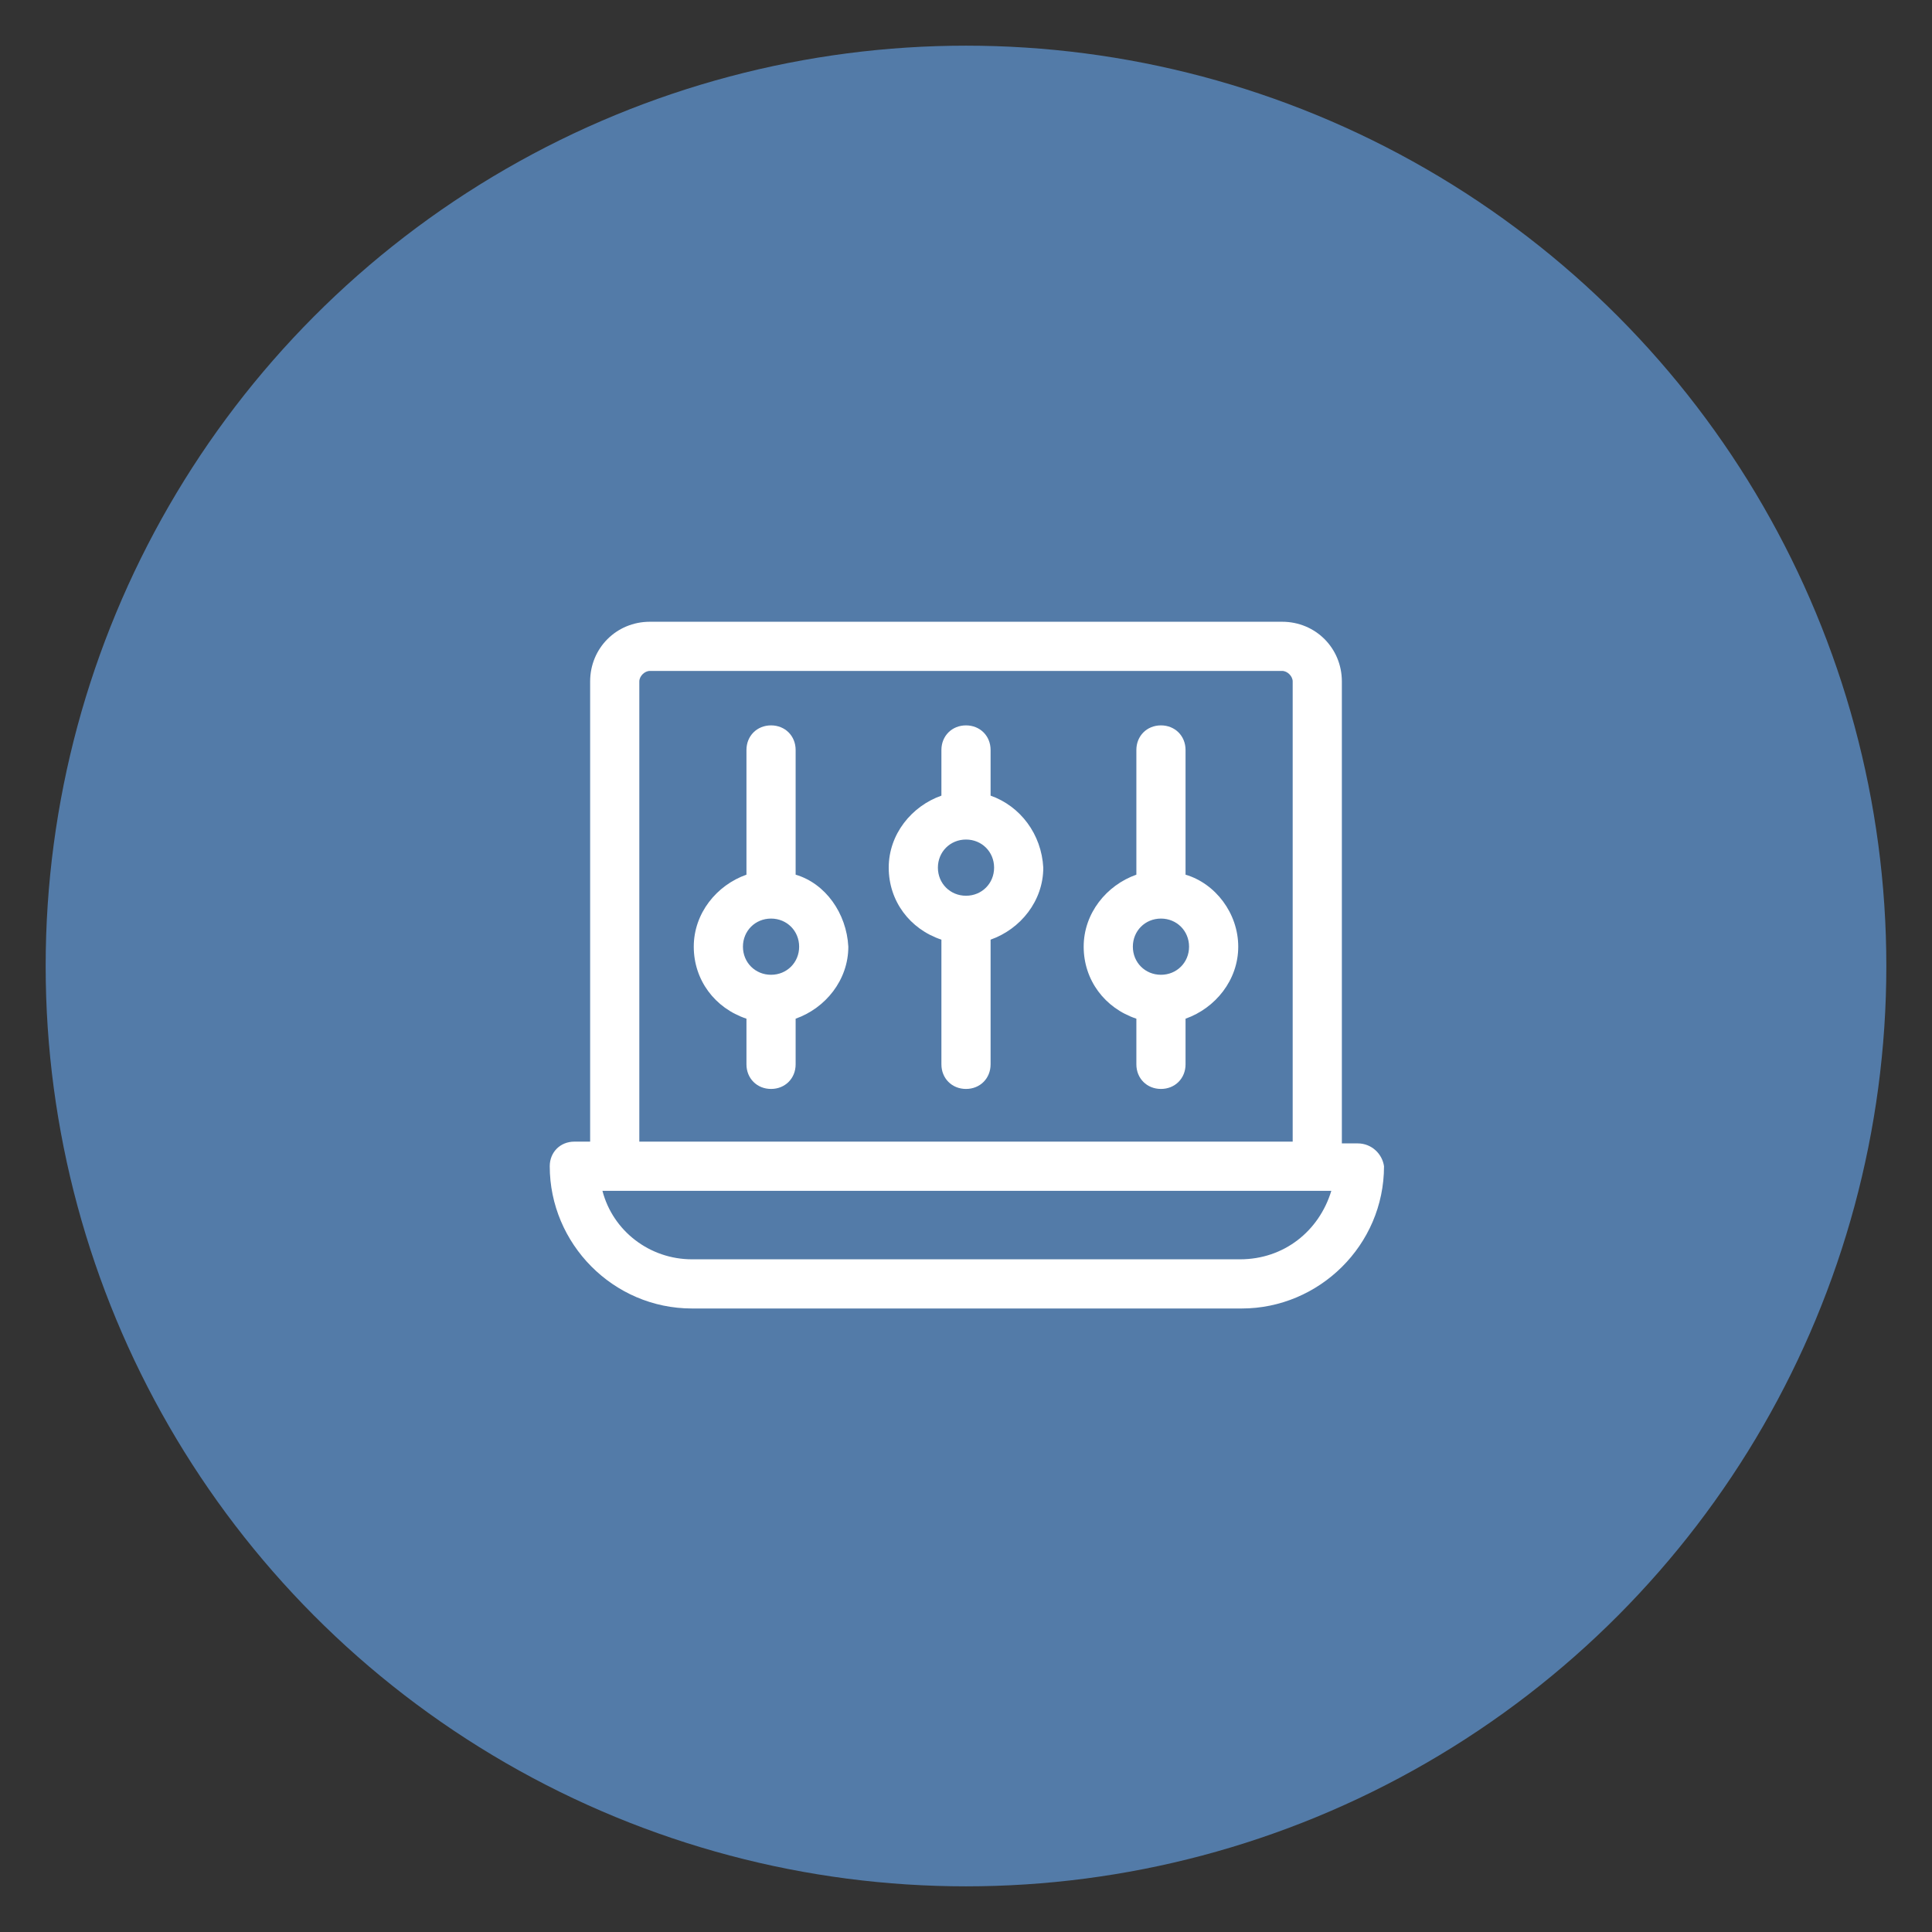
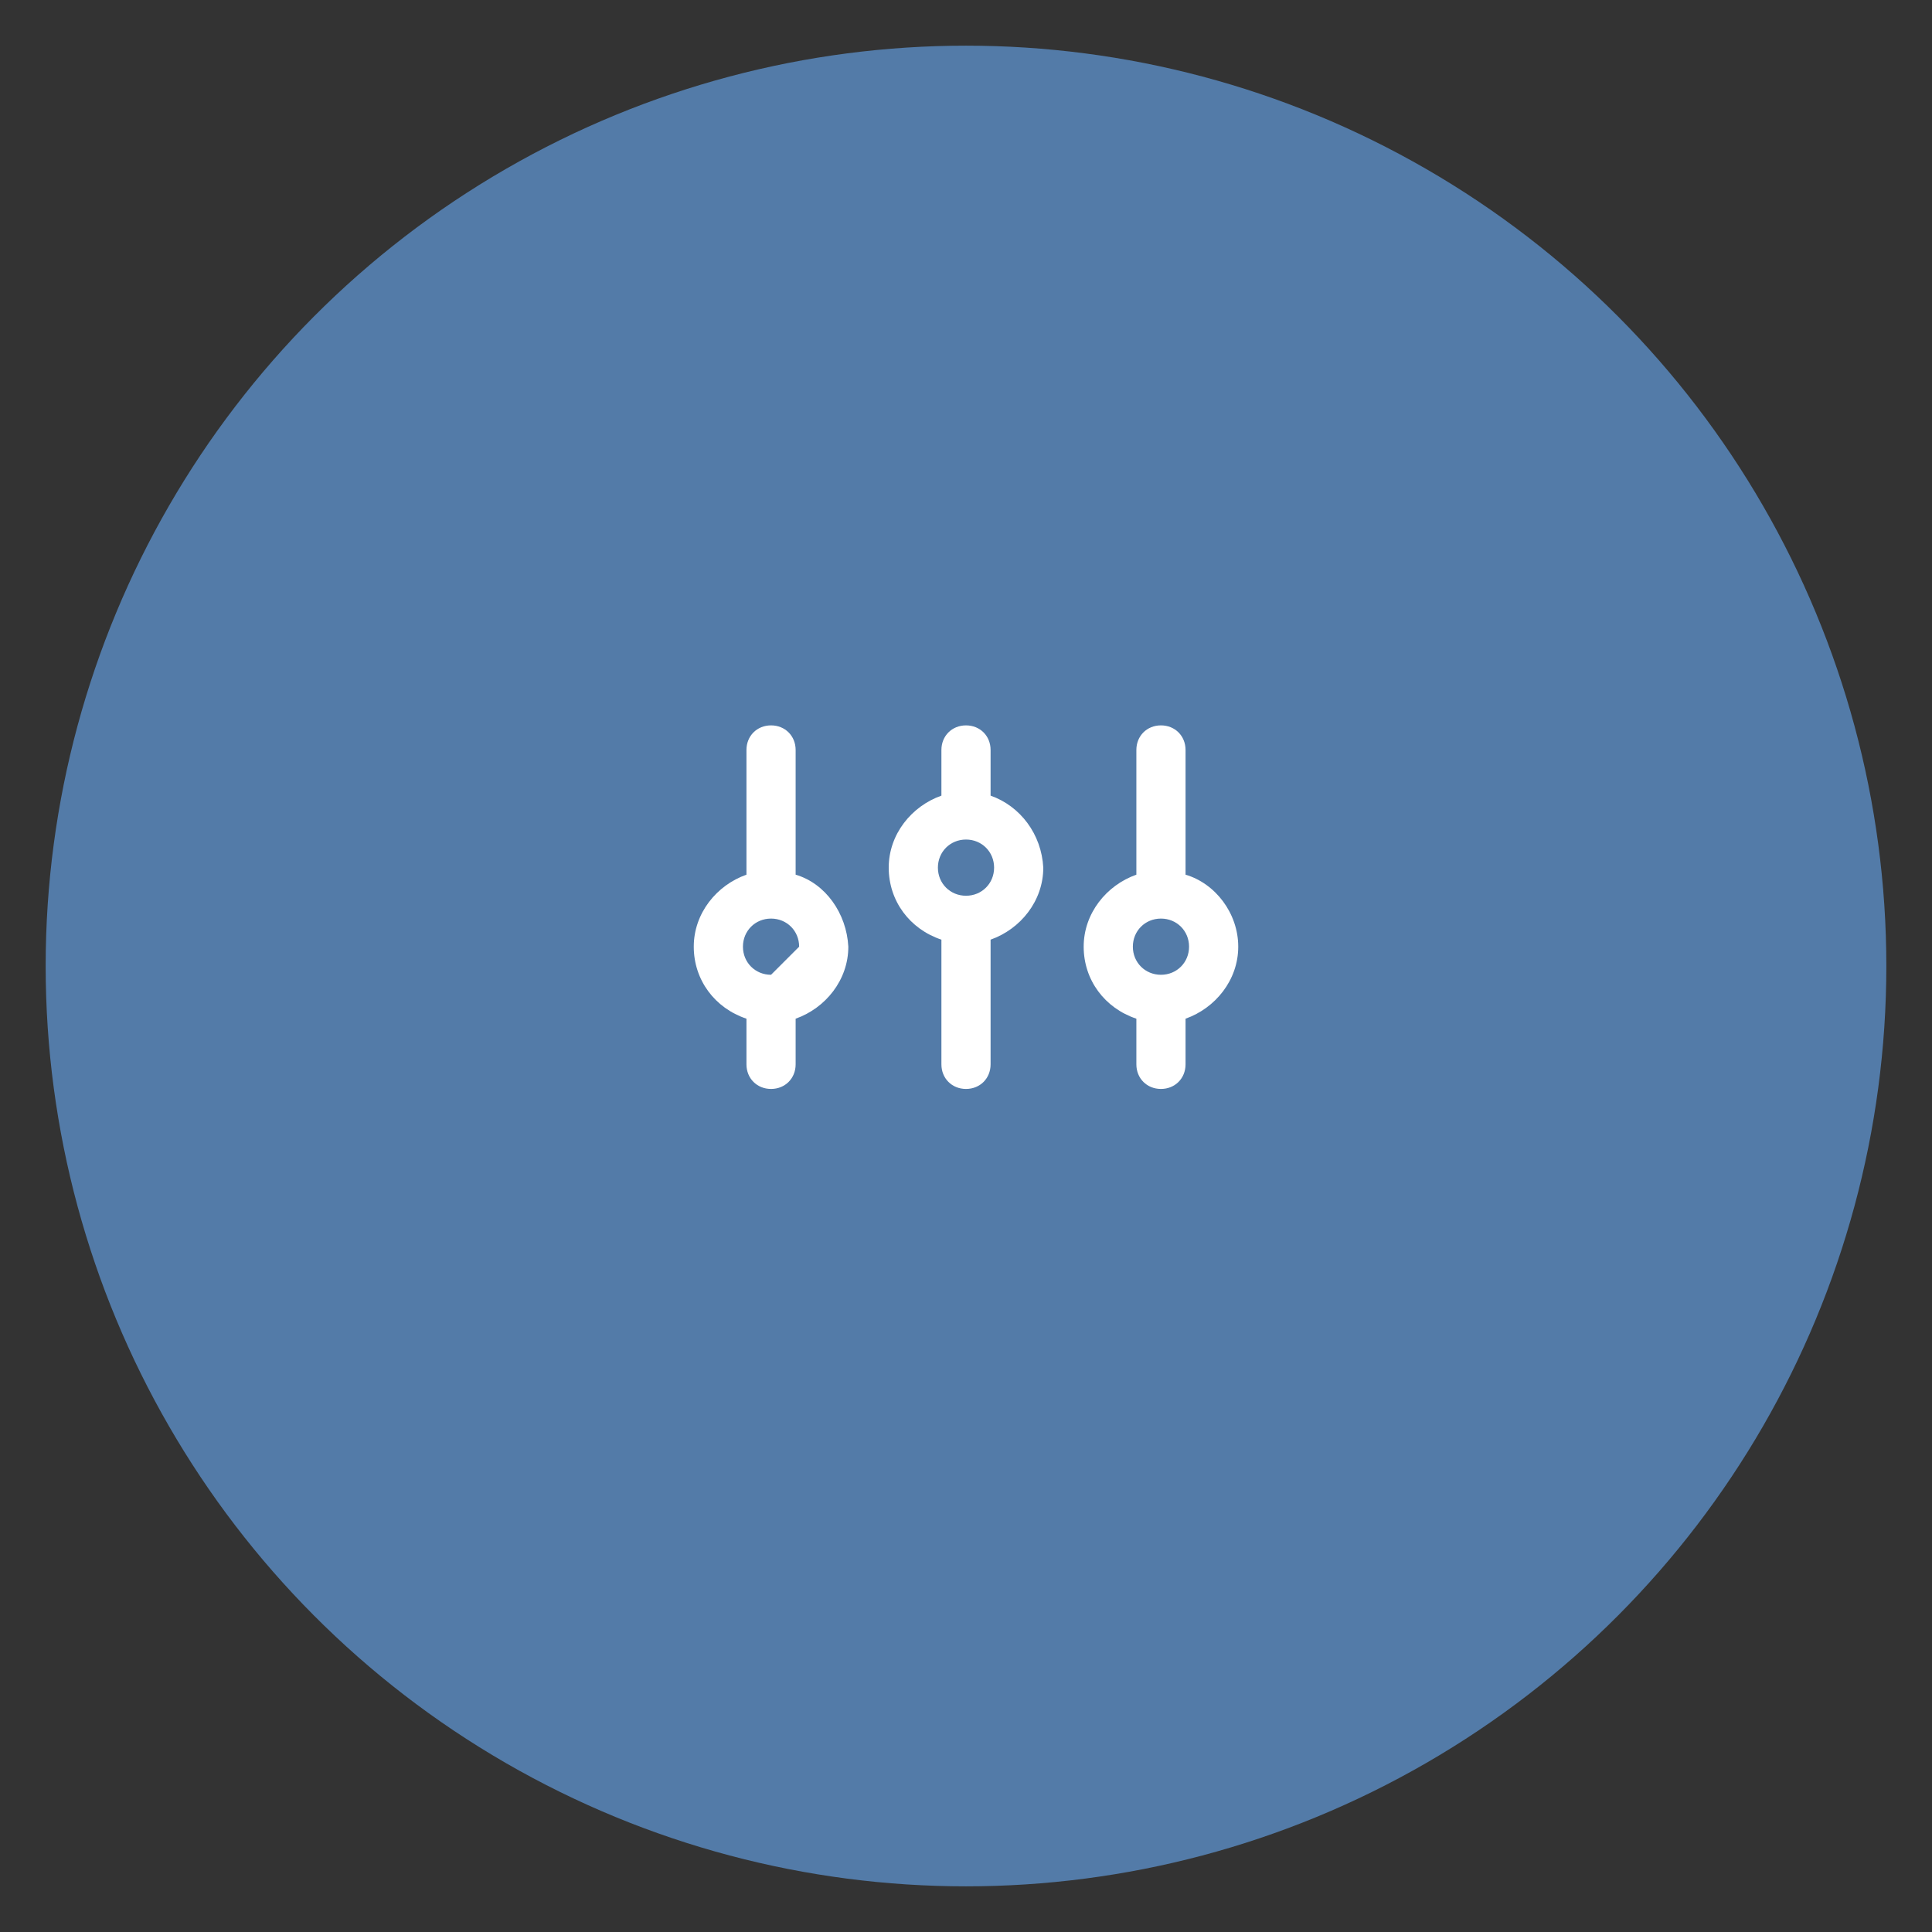
<svg xmlns="http://www.w3.org/2000/svg" version="1.1" id="object" x="0px" y="0px" viewBox="0 0 110 110" style="enable-background:new 0 0 110 110;" xml:space="preserve">
  <rect x="0" y="0" width="110" height="110" fill="#333333" stroke="none" />
  <style type="text/css">
	.st0{fill:#537BA8;}
	.st1{fill:#FFFFFF;}
</style>
  <circle class="st0" cx="55" cy="55" r="52.4" />
  <g>
-     <path class="st1" d="M77.3,65.1h-0.9V38.8c0-1.9-1.5-3.4-3.4-3.4H37c-1.9,0-3.4,1.5-3.4,3.4v26.2h-0.9c-0.8,0-1.4,0.6-1.4,1.4   c0,4.4,3.6,8.1,8.1,8.1h31.3c4.4,0,8.1-3.6,8.1-8.1C78.7,65.7,78.1,65.1,77.3,65.1z M36.4,38.8c0-0.3,0.3-0.6,0.6-0.6h36   c0.3,0,0.6,0.3,0.6,0.6v26.2H36.4V38.8z M70.6,71.7H39.4c-2.4,0-4.5-1.6-5.1-3.9h41.5C75.1,70.1,73.1,71.7,70.6,71.7z" />
-     <path class="st1" d="M45.3,49.8v-7.1c0-0.8-0.6-1.4-1.4-1.4s-1.4,0.6-1.4,1.4v7.1c-1.7,0.6-3,2.2-3,4.1c0,1.9,1.2,3.5,3,4.1v2.6   c0,0.8,0.6,1.4,1.4,1.4s1.4-0.6,1.4-1.4V58c1.7-0.6,3-2.2,3-4.1C48.2,52,47,50.3,45.3,49.8z M43.9,55.5c-0.9,0-1.6-0.7-1.6-1.6   c0-0.9,0.7-1.6,1.6-1.6c0.9,0,1.6,0.7,1.6,1.6C45.5,54.8,44.8,55.5,43.9,55.5z" />
+     <path class="st1" d="M45.3,49.8v-7.1c0-0.8-0.6-1.4-1.4-1.4s-1.4,0.6-1.4,1.4v7.1c-1.7,0.6-3,2.2-3,4.1c0,1.9,1.2,3.5,3,4.1v2.6   c0,0.8,0.6,1.4,1.4,1.4s1.4-0.6,1.4-1.4V58c1.7-0.6,3-2.2,3-4.1C48.2,52,47,50.3,45.3,49.8z M43.9,55.5c-0.9,0-1.6-0.7-1.6-1.6   c0-0.9,0.7-1.6,1.6-1.6c0.9,0,1.6,0.7,1.6,1.6z" />
    <path class="st1" d="M56.4,45.3v-2.6c0-0.8-0.6-1.4-1.4-1.4c-0.8,0-1.4,0.6-1.4,1.4v2.6c-1.7,0.6-3,2.2-3,4.1c0,1.9,1.2,3.5,3,4.1   v7.1c0,0.8,0.6,1.4,1.4,1.4c0.8,0,1.4-0.6,1.4-1.4v-7.1c1.7-0.6,3-2.2,3-4.1C59.3,47.5,58.1,45.9,56.4,45.3z M55,51   c-0.9,0-1.6-0.7-1.6-1.6c0-0.9,0.7-1.6,1.6-1.6c0.9,0,1.6,0.7,1.6,1.6C56.6,50.3,55.9,51,55,51z" />
    <path class="st1" d="M67.5,49.8v-7.1c0-0.8-0.6-1.4-1.4-1.4c-0.8,0-1.4,0.6-1.4,1.4v7.1c-1.7,0.6-3,2.2-3,4.1c0,1.9,1.2,3.5,3,4.1   v2.6c0,0.8,0.6,1.4,1.4,1.4c0.8,0,1.4-0.6,1.4-1.4V58c1.7-0.6,3-2.2,3-4.1C70.5,52,69.2,50.3,67.5,49.8z M66.1,55.5   c-0.9,0-1.6-0.7-1.6-1.6c0-0.9,0.7-1.6,1.6-1.6c0.9,0,1.6,0.7,1.6,1.6C67.7,54.8,67,55.5,66.1,55.5z" />
  </g>
</svg>